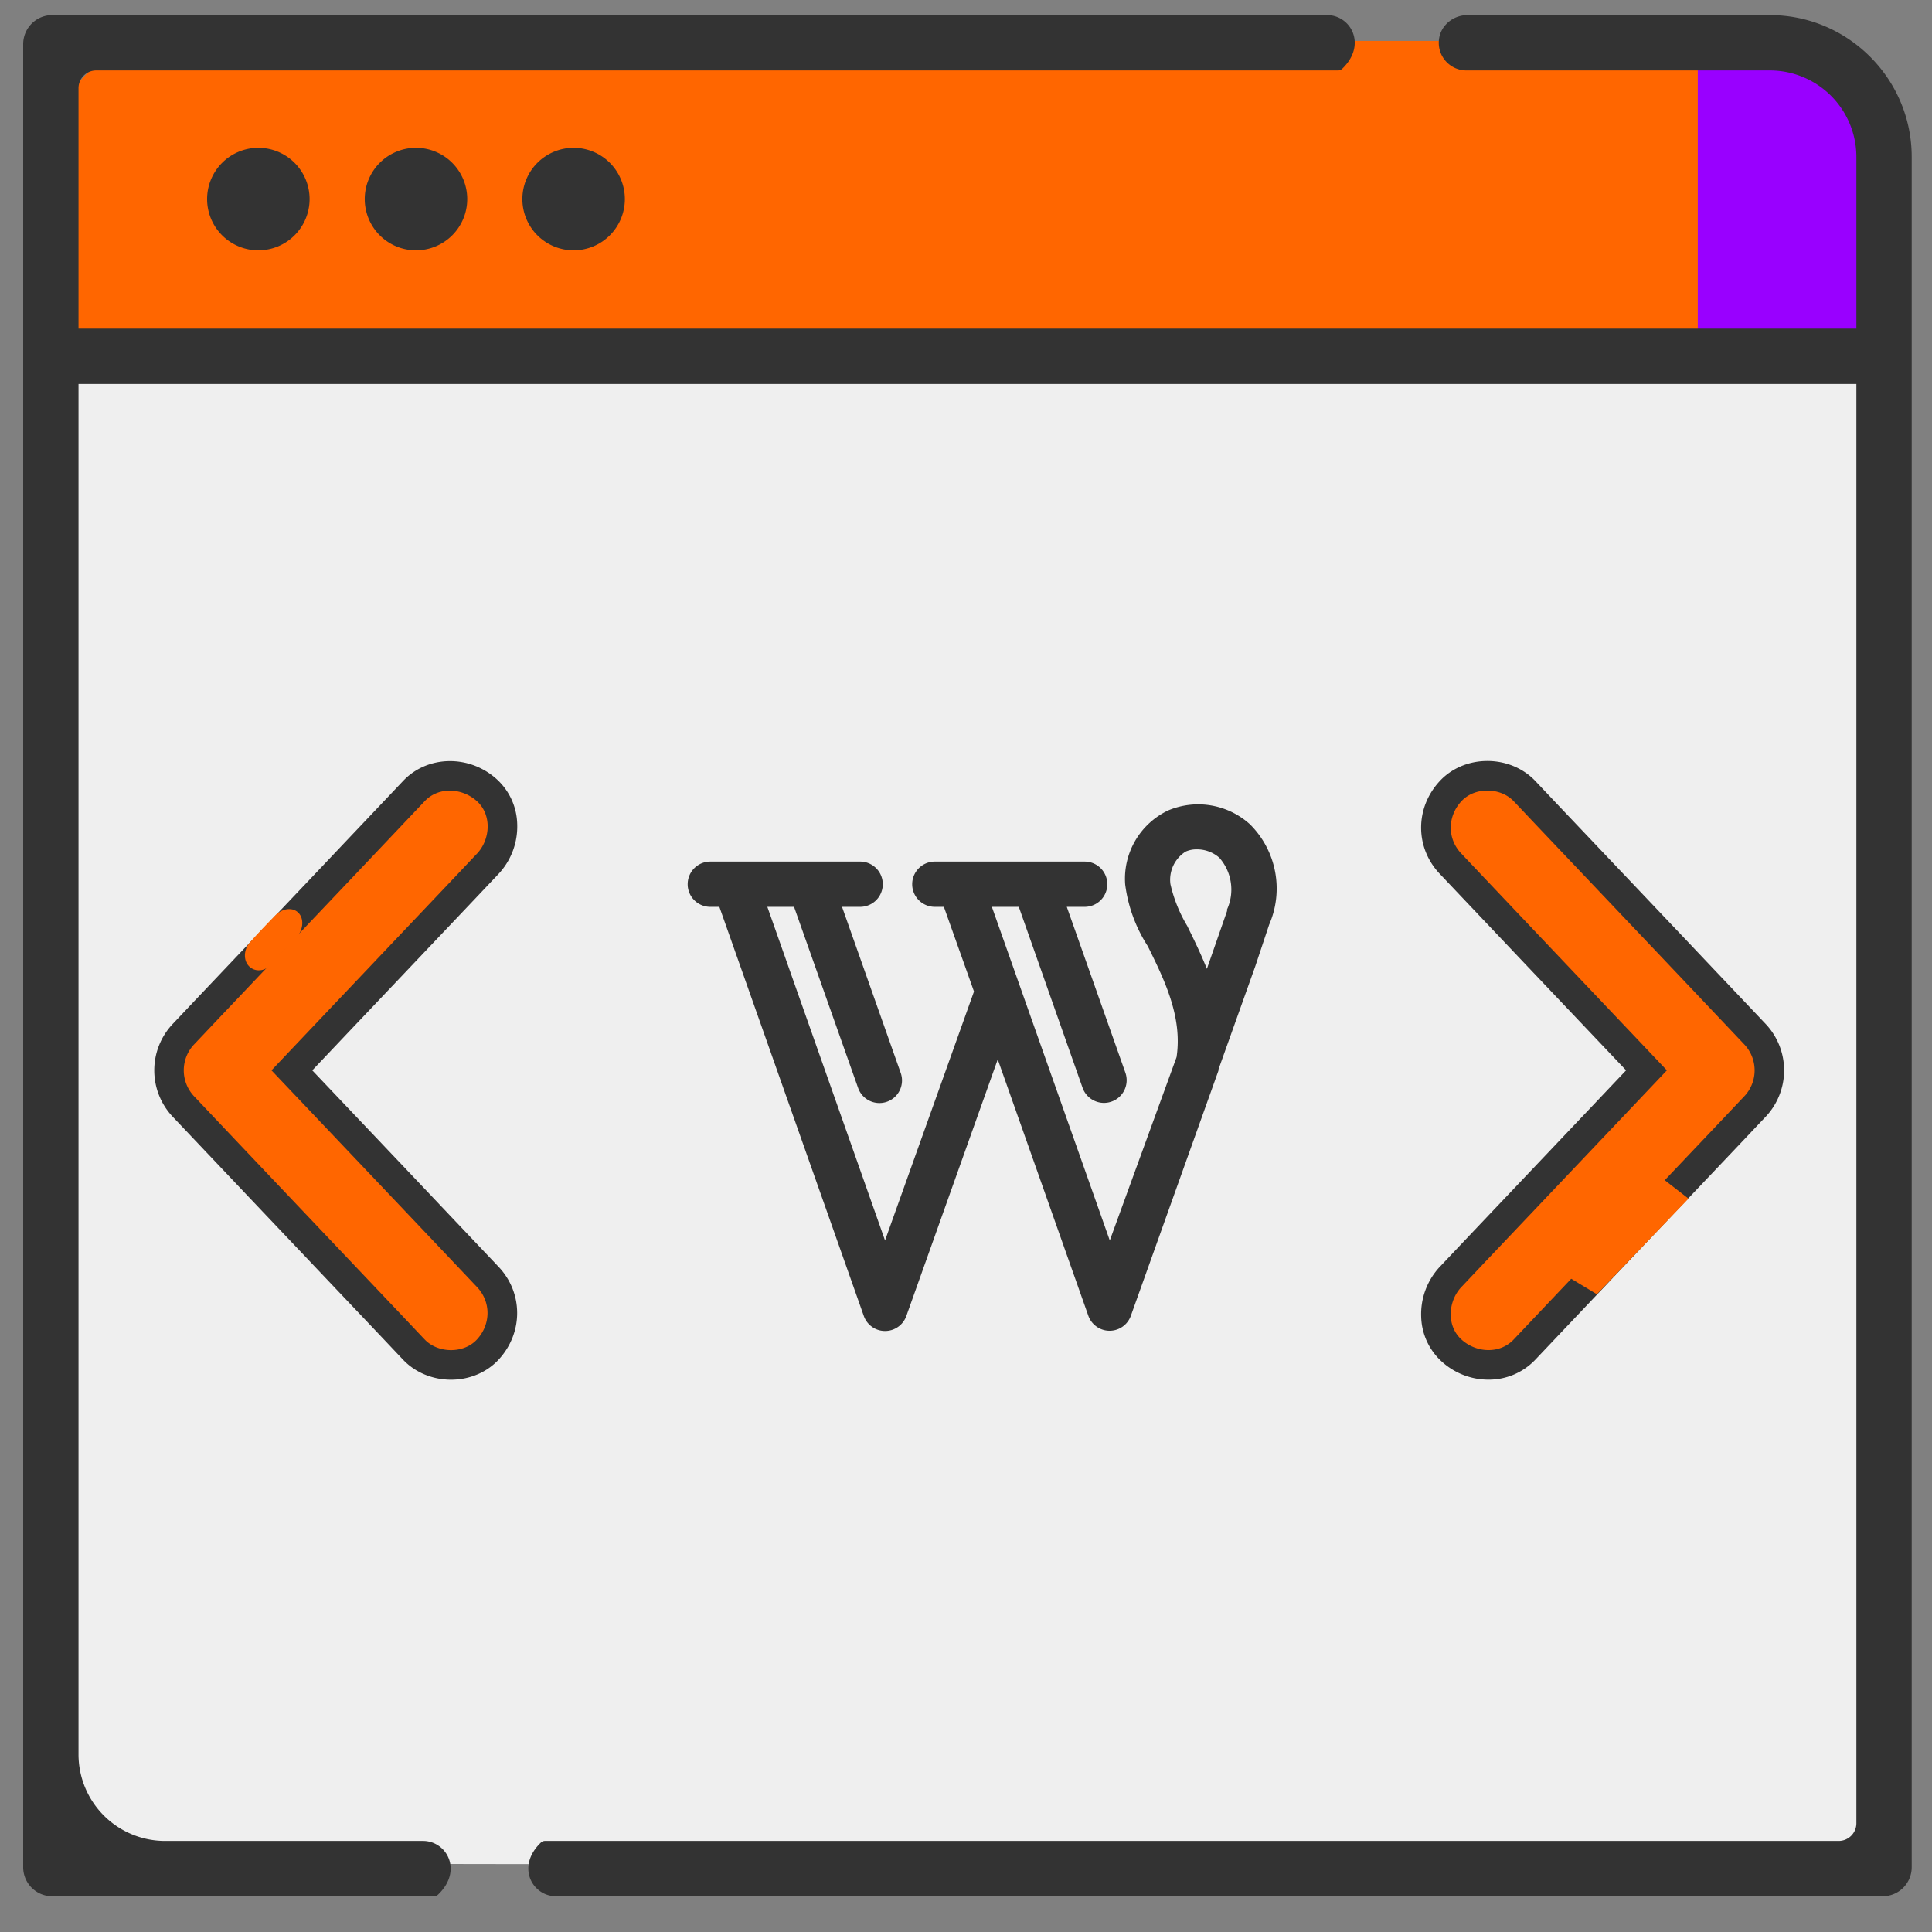
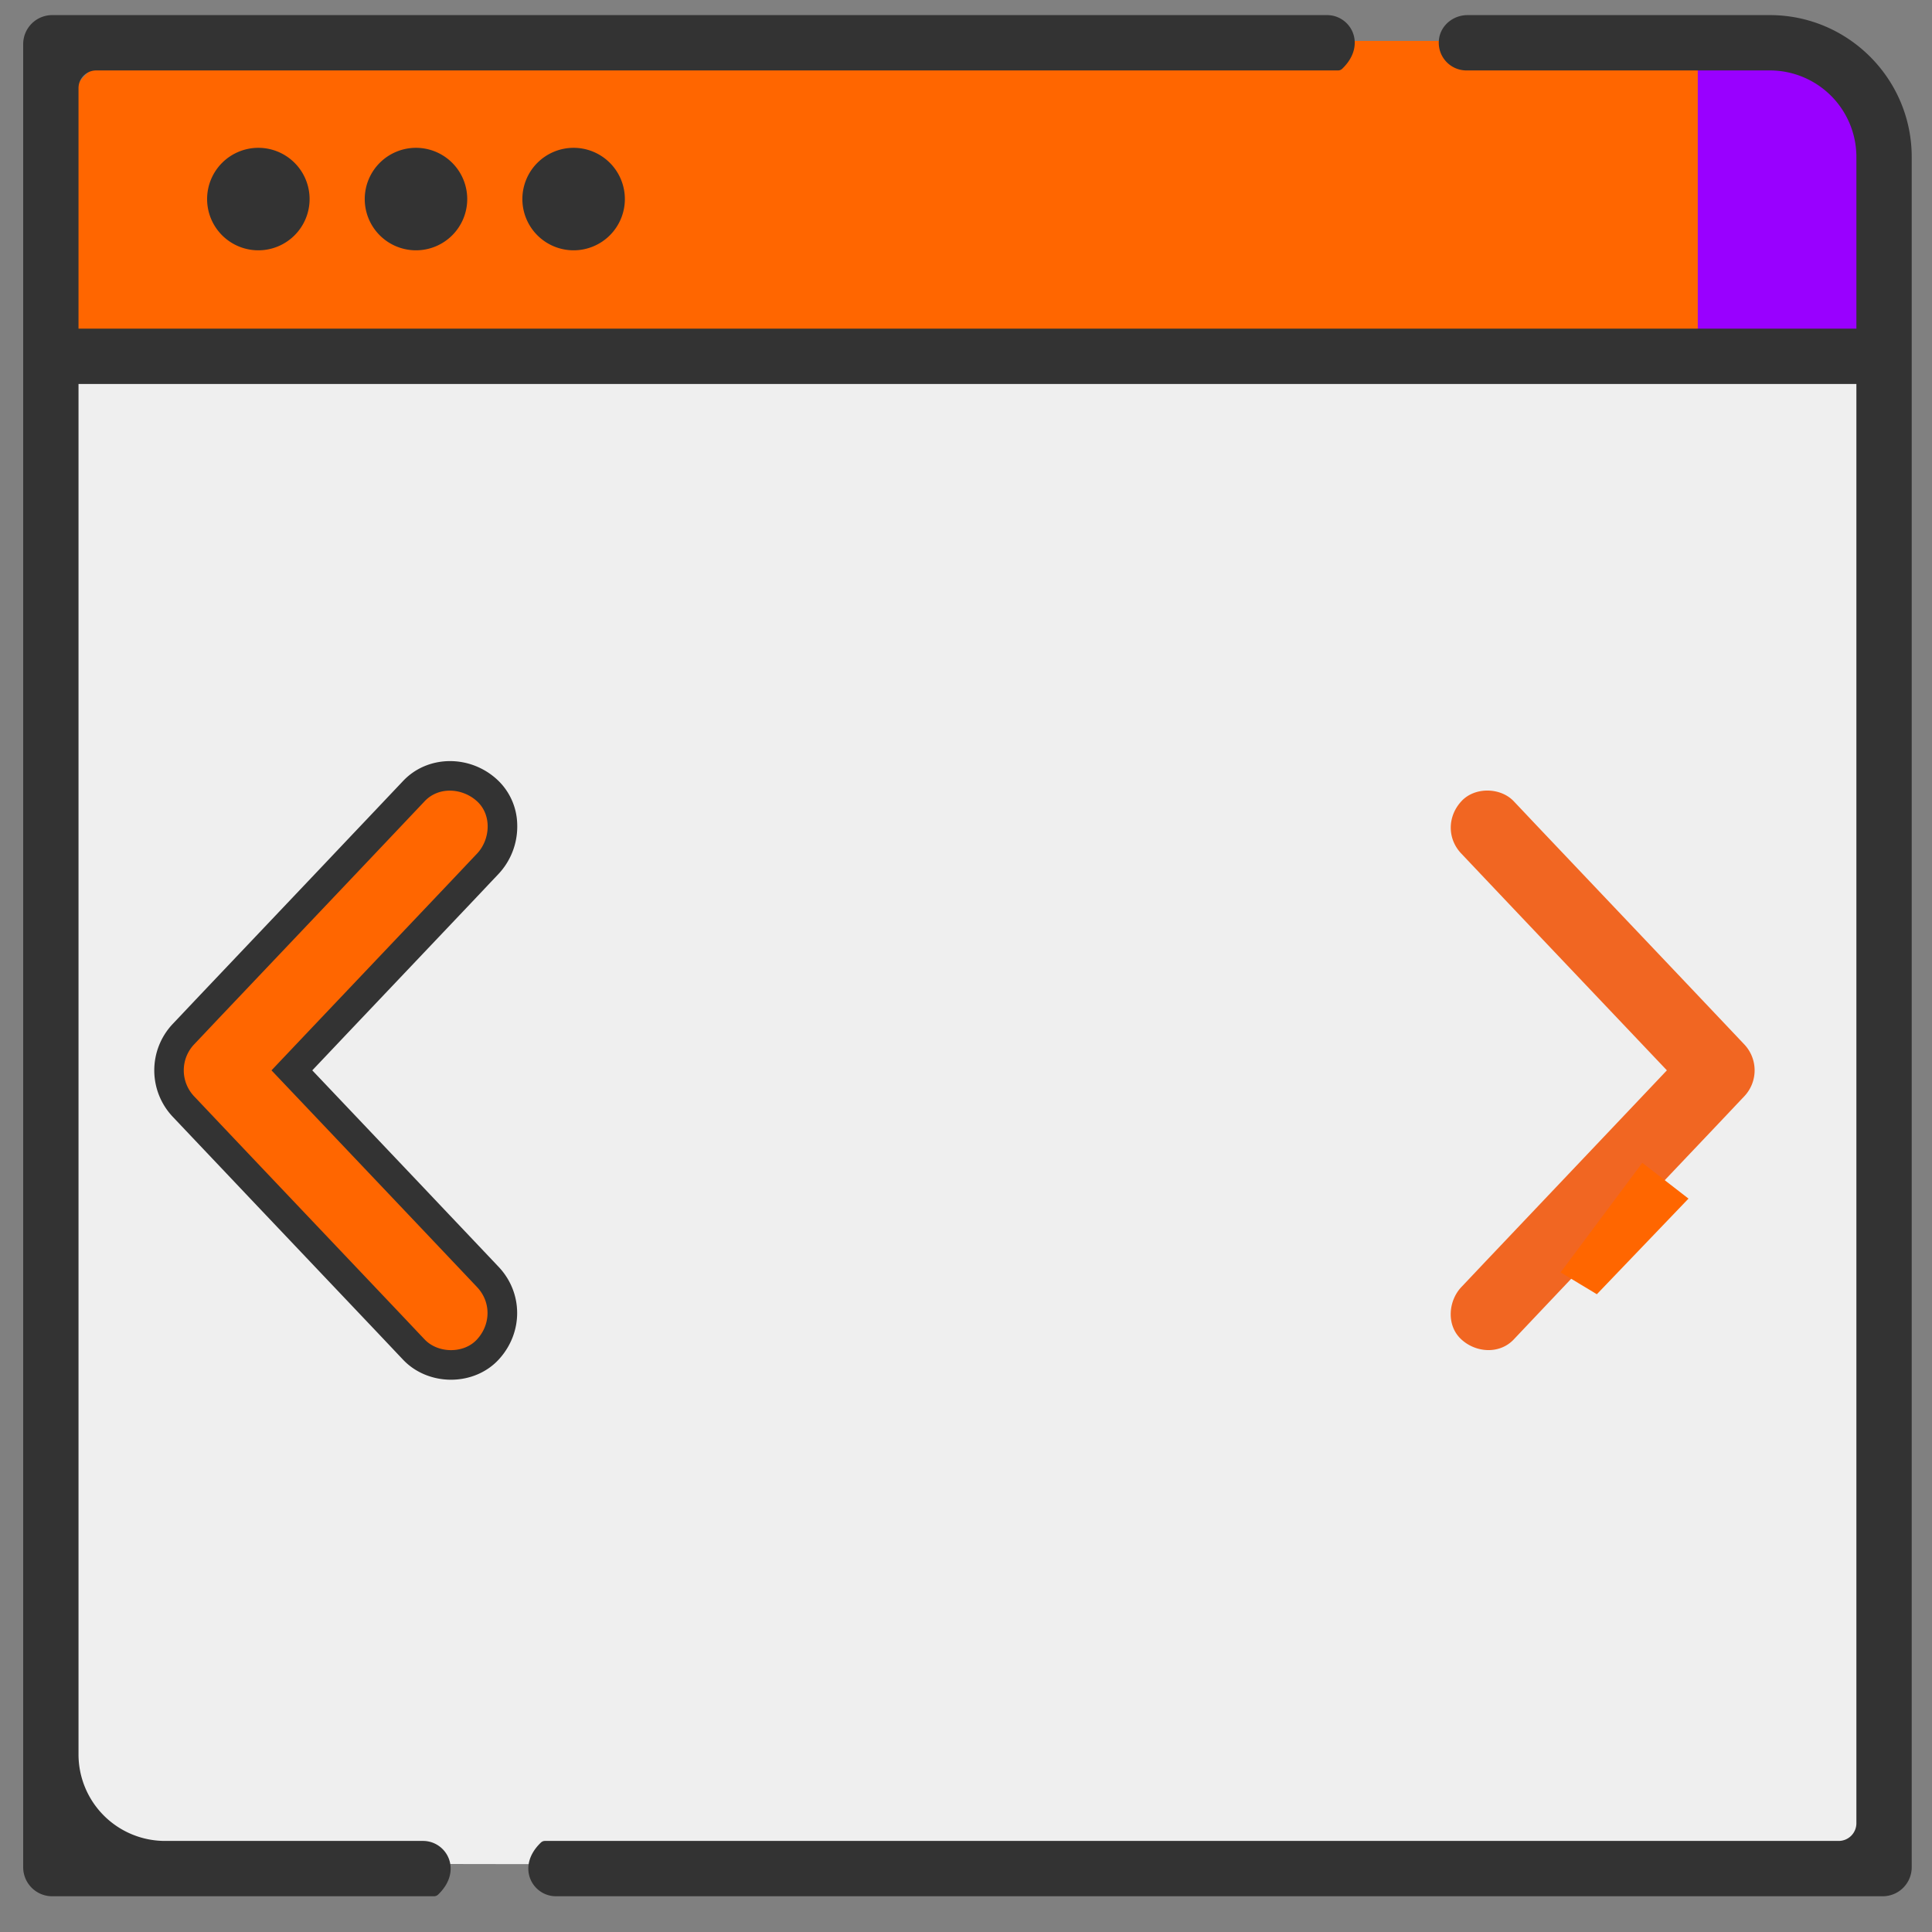
<svg xmlns="http://www.w3.org/2000/svg" width="2000" height="2000" preserveAspectRatio="xMidYMid meet" viewBox="0 0 2000 2000">
  <rect x="0" y="0" width="2000" height="2000" fill="#808080" stroke="none" />
  <defs>
    <style>.cls-1{fill:#efefef;}.cls-2{fill:#f60;}.cls-3{fill:#90f;}.cls-4{fill:#333;}.cls-5{fill:#f16622;}</style>
  </defs>
  <g id="code">
    <polygon class="cls-1" points="58 378 69 1929 1955 1932 1963 364 58 378" />
  </g>
  <g id="wp">
    <path class="cls-2" d="M1834.032,42.365H172.786A118.239,118.239,0,0,0,54.547,160.605V366.926H1952.272V160.605A118.239,118.239,0,0,0,1834.032,42.365Z" />
    <path class="cls-3" d="M1834.032,42.365h-76.497V366.926h194.736V160.605A118.239,118.239,0,0,0,1834.032,42.365Z" />
    <path class="cls-4" d="M1832.123,15.637h-312.99c-14.644,0-27.745,10.522-29.506,25.06a28.646,28.646,0,0,0,28.421,32.215H1832.123a89.602,89.602,0,0,1,89.602,89.602V340.197H81.275V91.232a18.32,18.32,0,0,1,18.32-18.32H1385.159a6.097,6.097,0,0,0,4.199-1.64c26.175-24.999,8.879-55.635-15.572-55.635H54.031A30.031,30.031,0,0,0,24,45.668V1932.969A30.031,30.031,0,0,0,54.031,1963h395.221a6.097,6.097,0,0,0,4.2-1.64c26.175-24.999,8.879-55.635-15.572-55.635H170.877a89.602,89.602,0,0,1-89.602-89.602V397.473H1921.725V1887.404a18.32,18.32,0,0,1-18.32,18.32H564.19a6.097,6.097,0,0,0-4.2,1.64c-26.174,24.999-8.879,55.635,15.572,55.635H1948.969A30.031,30.031,0,0,0,1979,1932.969V162.514c0-80.987-65.89-146.877-146.877-146.877Z" />
    <path class="cls-4" d="M214.396,206.074A53.045,53.045,0,1,0,267.44,153.029,53.047,53.047,0,0,0,214.396,206.074Z" />
    <path class="cls-4" d="M377.581,206.074a53.045,53.045,0,1,0,53.045-53.045A53.047,53.047,0,0,0,377.581,206.074Z" />
    <path class="cls-4" d="M540.762,206.074A53.045,53.045,0,1,0,593.807,153.029,53.047,53.047,0,0,0,540.762,206.074Z" />
  </g>
  <g id="wordpress">
    <path class="cls-5" d="M439.568,829.468q-40.287,42.589-80.701,85.177l-128.533,135.44c-9.72,10.232-19.44,20.591-29.16,30.822a39.082,39.082,0,0,0,0,54.227q40.286,42.589,80.701,85.177L410.408,1355.751c9.72,10.232,19.44,20.591,29.16,30.822,13.812,14.58,40.542,14.964,54.227,0,14.324-15.603,14.708-38.752,0-54.227q-40.287-42.589-80.701-85.177-64.267-67.72-128.533-135.44c-9.72-10.232-19.44-20.591-29.16-30.822v54.227q40.286-42.589,80.701-85.177L464.635,914.517c9.72-10.232,19.44-20.591,29.16-30.822,13.812-14.58,15.603-40.031,0-54.227-14.963-13.685-39.519-15.603-54.227,0Z" />
-     <path class="cls-4" d="M466.92,1428.281c-19.097,0-37.138-7.503-49.587-20.643-4.843-5.098-9.714-10.258-14.586-15.419q-7.271-7.702-14.543-15.372L259.659,1241.396q-20.182-21.335-40.359-42.599-20.204-21.308-40.376-42.615a69.945,69.945,0,0,1,.045-96.369q7.242-7.625,14.485-15.312,7.337-7.771,14.675-15.512L336.651,893.562q20.179-21.333,40.491-42.738,20.088-21.185,40.145-42.372c25.254-26.786,68.845-27.497,97.177-1.586a64.875,64.875,0,0,1,20.951,46.047,71.876,71.876,0,0,1-19.386,51.846q-7.286,7.67-14.515,15.343-7.337,7.772-14.673,15.51L358.318,1071.041q-17.469,18.467-35.042,36.99L435.31,1226.085q20.182,21.335,40.359,42.599,20.204,21.308,40.376,42.615c25.623,26.959,25.779,68.248.311,95.988-12.033,13.157-29.832,20.824-48.795,20.991C467.348,1428.28,467.133,1428.281,466.92,1428.281Zm-197.667-265.829q17.451,18.406,34.873,36.812l128.499,135.403q7.321,7.707,14.664,15.5,7.243,7.671,14.485,15.312a8.138,8.138,0,0,0,5.25,1.546,6.747,6.747,0,0,0,4.17-1.121c2.796-3.045,4.544-8.098.402-12.456q-20.206-21.36-40.376-42.615-20.204-21.308-40.375-42.615l-109.763-115.66q-1.715,1.813-3.43,3.625A30.594,30.594,0,0,1,269.253,1162.452Zm-44.48-61.917q-.696.734-1.393,1.467a8.435,8.435,0,0,0,0,12.036q.697.737,1.393,1.473ZM269.24,1053.582a30.605,30.605,0,0,1,8.366,6.229q1.744,1.837,3.489,3.678,16.393-17.29,32.757-34.58L442.419,893.434q7.287-7.671,14.553-15.383,7.308-7.741,14.617-15.45a10.859,10.859,0,0,0,2.612-7.415,4.643,4.643,0,0,0-1.018-3.063c-3.164-2.894-8.885-4.237-11.327-1.646l-.038.04q-20.081,21.229-40.225,42.457-20.255,21.36-40.476,42.72ZM439.568,829.468h0Z" />
+     <path class="cls-4" d="M466.92,1428.281c-19.097,0-37.138-7.503-49.587-20.643-4.843-5.098-9.714-10.258-14.586-15.419q-7.271-7.702-14.543-15.372L259.659,1241.396q-20.182-21.335-40.359-42.599-20.204-21.308-40.376-42.615a69.945,69.945,0,0,1,.045-96.369q7.242-7.625,14.485-15.312,7.337-7.771,14.675-15.512L336.651,893.562q20.179-21.333,40.491-42.738,20.088-21.185,40.145-42.372c25.254-26.786,68.845-27.497,97.177-1.586a64.875,64.875,0,0,1,20.951,46.047,71.876,71.876,0,0,1-19.386,51.846q-7.286,7.67-14.515,15.343-7.337,7.772-14.673,15.51L358.318,1071.041q-17.469,18.467-35.042,36.99L435.31,1226.085q20.182,21.335,40.359,42.599,20.204,21.308,40.376,42.615c25.623,26.959,25.779,68.248.311,95.988-12.033,13.157-29.832,20.824-48.795,20.991C467.348,1428.28,467.133,1428.281,466.92,1428.281Zm-197.667-265.829q17.451,18.406,34.873,36.812l128.499,135.403q7.321,7.707,14.664,15.5,7.243,7.671,14.485,15.312a8.138,8.138,0,0,0,5.25,1.546,6.747,6.747,0,0,0,4.17-1.121c2.796-3.045,4.544-8.098.402-12.456q-20.206-21.36-40.376-42.615-20.204-21.308-40.375-42.615l-109.763-115.66q-1.715,1.813-3.43,3.625Zm-44.48-61.917q-.696.734-1.393,1.467a8.435,8.435,0,0,0,0,12.036q.697.737,1.393,1.473ZM269.24,1053.582a30.605,30.605,0,0,1,8.366,6.229q1.744,1.837,3.489,3.678,16.393-17.29,32.757-34.58L442.419,893.434q7.287-7.671,14.553-15.383,7.308-7.741,14.617-15.45a10.859,10.859,0,0,0,2.612-7.415,4.643,4.643,0,0,0-1.018-3.063c-3.164-2.894-8.885-4.237-11.327-1.646l-.038.04q-20.081,21.229-40.225,42.457-20.255,21.36-40.476,42.72ZM439.568,829.468h0Z" />
    <path class="cls-5" d="M1512.816,883.695q40.287,42.589,80.701,85.177L1722.05,1104.312c9.72,10.231,19.44,20.591,29.16,30.822v-54.227q-40.287,42.589-80.701,85.177l-128.533,135.44c-9.72,10.232-19.44,20.591-29.16,30.822-13.812,14.58-15.603,40.031,0,54.227,14.964,13.812,39.519,15.603,54.227,0q40.287-42.589,80.701-85.177,64.267-67.72,128.533-135.44c9.72-10.232,19.44-20.591,29.16-30.822a39.082,39.082,0,0,0,0-54.227q-40.287-42.589-80.701-85.177L1596.203,860.291c-9.72-10.232-19.44-20.591-29.16-30.822-13.812-14.58-40.542-14.964-54.227,0-14.452,15.603-14.836,38.752,0,54.227Z" />
-     <path class="cls-4" d="M1540.704,1428.225a71.749,71.749,0,0,1-48.587-19.075,64.928,64.928,0,0,1-20.923-46.022,71.88,71.88,0,0,1,19.387-51.845q7.332-7.717,14.602-15.434,7.293-7.726,14.586-15.418L1648.292,1145.001q17.468-18.466,35.043-36.99L1571.301,989.957q-20.297-21.456-40.588-42.84-20.057-21.152-40.081-42.303c-25.849-27.04-26.007-68.297-.373-96.066,12.073-13.171,29.852-20.819,48.793-20.985,19.321-.177,37.639,7.354,50.227,20.64,4.852,5.108,9.733,10.279,14.615,15.45q7.257,7.687,14.514,15.342l128.546,135.451q20.218,21.373,40.432,42.675,20.166,21.27,40.303,42.538a69.948,69.948,0,0,1-.045,96.37q-7.258,7.639-14.515,15.342-7.323,7.756-14.645,15.48L1669.961,1322.48q-20.029,21.174-40.188,42.418-20.256,21.362-40.479,42.724A66.355,66.355,0,0,1,1540.704,1428.225Zm184.812-275.672q-16.393,17.29-32.757,34.58l-128.567,135.476q-7.245,7.625-14.467,15.291-7.352,7.787-14.706,15.543a10.86,10.86,0,0,0-2.61,7.413,4.646,4.646,0,0,0,1.018,3.063c.055.049.108.099.162.148,3.047,2.812,8.706,4.107,11.166,1.497q20.287-21.447,40.565-42.816,20.102-21.201,40.173-42.4l111.878-117.89a30.573,30.573,0,0,1-8.368-6.231Q1727.261,1154.393,1725.517,1152.553Zm56.321-52.022v14.976q.697-.734,1.393-1.467a8.435,8.435,0,0,0,0-12.038Q1782.535,1101.267,1781.838,1100.53ZM1539.686,849.017l-.097,0a6.753,6.753,0,0,0-4.173,1.122c-.043.047-.086.094-.13.141-2.737,2.955-4.474,7.929-.36,12.22.047.049.094.098.14.146q20.017,21.161,40.098,42.322,20.319,21.428,40.605,42.856l109.762,115.659q1.715-1.812,3.43-3.625a30.619,30.619,0,0,1,8.399-6.271q-17.452-18.404-34.873-36.812l-128.5-135.403q-7.305-7.691-14.634-15.469-7.257-7.687-14.515-15.342A7.947,7.947,0,0,0,1539.686,849.017Z" />
    <path class="cls-2" d="M439.568,829.468q-40.287,42.589-80.701,85.177l-128.533,135.44c-9.72,10.232-19.44,20.591-29.16,30.822a39.082,39.082,0,0,0,0,54.227q40.286,42.589,80.701,85.177L410.408,1355.751c9.72,10.232,19.44,20.591,29.16,30.822,13.812,14.58,40.542,14.964,54.227,0,14.324-15.603,14.708-38.752,0-54.227q-40.287-42.589-80.701-85.177-64.267-67.72-128.533-135.44c-9.72-10.232-19.44-20.591-29.16-30.822v54.227q40.286-42.589,80.701-85.177L464.635,914.517c9.72-10.232,19.44-20.591,29.16-30.822,13.812-14.58,15.603-40.031,0-54.227-14.963-13.685-39.519-15.603-54.227,0Z" />
-     <path class="cls-2" d="M1512.816,883.695q40.287,42.589,80.701,85.177L1722.05,1104.312c9.72,10.231,19.44,20.591,29.16,30.822v-54.227q-40.287,42.589-80.701,85.177l-128.533,135.44c-9.72,10.232-19.44,20.591-29.16,30.822-13.812,14.58-15.603,40.031,0,54.227,14.964,13.812,39.519,15.603,54.227,0q40.287-42.589,80.701-85.177,64.267-67.72,128.533-135.44c9.72-10.232,19.44-20.591,29.16-30.822a39.082,39.082,0,0,0,0-54.227q-40.287-42.589-80.701-85.177L1596.203,860.291c-9.72-10.232-19.44-20.591-29.16-30.822-13.812-14.58-40.542-14.964-54.227,0-14.452,15.603-14.836,38.752,0,54.227Z" />
    <polygon class="cls-2" points="1615.528 1317.156 1653.054 1339.786 1747.922 1240.794 1700.084 1203.727 1615.528 1317.156" />
-     <path class="cls-2" d="M258.885,975.328c-6.718,7.583-7.181,18.829-1.03,24.992s16.338,5.378,22.637-1.744,17.736-19.233,25.417-26.914,9.312-19.418,3.626-26.082-16.66-5.8-24.387,1.922S265.603,967.745,258.885,975.328Z" />
  </g>
  <g id="Layer_1" data-name="Layer 1">
-     <path class="cls-4" d="M1293.876,853.251a79.89,79.89,0,0,0-84.574-14.292,78.249,78.249,0,0,0-44.519,76.612,153.889,153.889,0,0,0,23.43,63.968c16.872,34.208,36.082,72.867,29.752,114.809l-69.115,189.781L1026.78,938.772h27.878l66.071,187.44a23.493,23.493,0,0,0,44.283-15.704l-60.68-171.736h18.51a23.43,23.43,0,1,0,0-46.86H967.732a23.43,23.43,0,1,0,0,46.86h9.374l31.164,87.626-92.08,257.73L794.349,938.772H821.996l66.309,187.44a23.385,23.385,0,1,0,44.054-15.704l-60.688-171.736h18.746a23.43,23.43,0,0,0,0-46.86H735.309a23.43,23.43,0,1,0,0,46.86h9.374l149.479,423.38a23.361,23.361,0,0,0,44.054.228l94.649-265.692,93.72,265.227a23.363,23.363,0,0,0,44.054.236l90.668-253.749v-1.175l38.197-107.073,14.292-42.871a93.727,93.727,0,0,0-19.921-104.033Zm-23.43,89.266-21.081,60.451c-6.558-16.397-13.828-31.164-20.386-44.519a147.298,147.298,0,0,1-17.336-43.107,34.446,34.446,0,0,1,15.696-33.741,27.131,27.131,0,0,1,11.479-2.341,34.933,34.933,0,0,1,23.43,8.663,49.901,49.901,0,0,1,7.498,54.594Zm0,0" />
-   </g>
+     </g>
</svg>